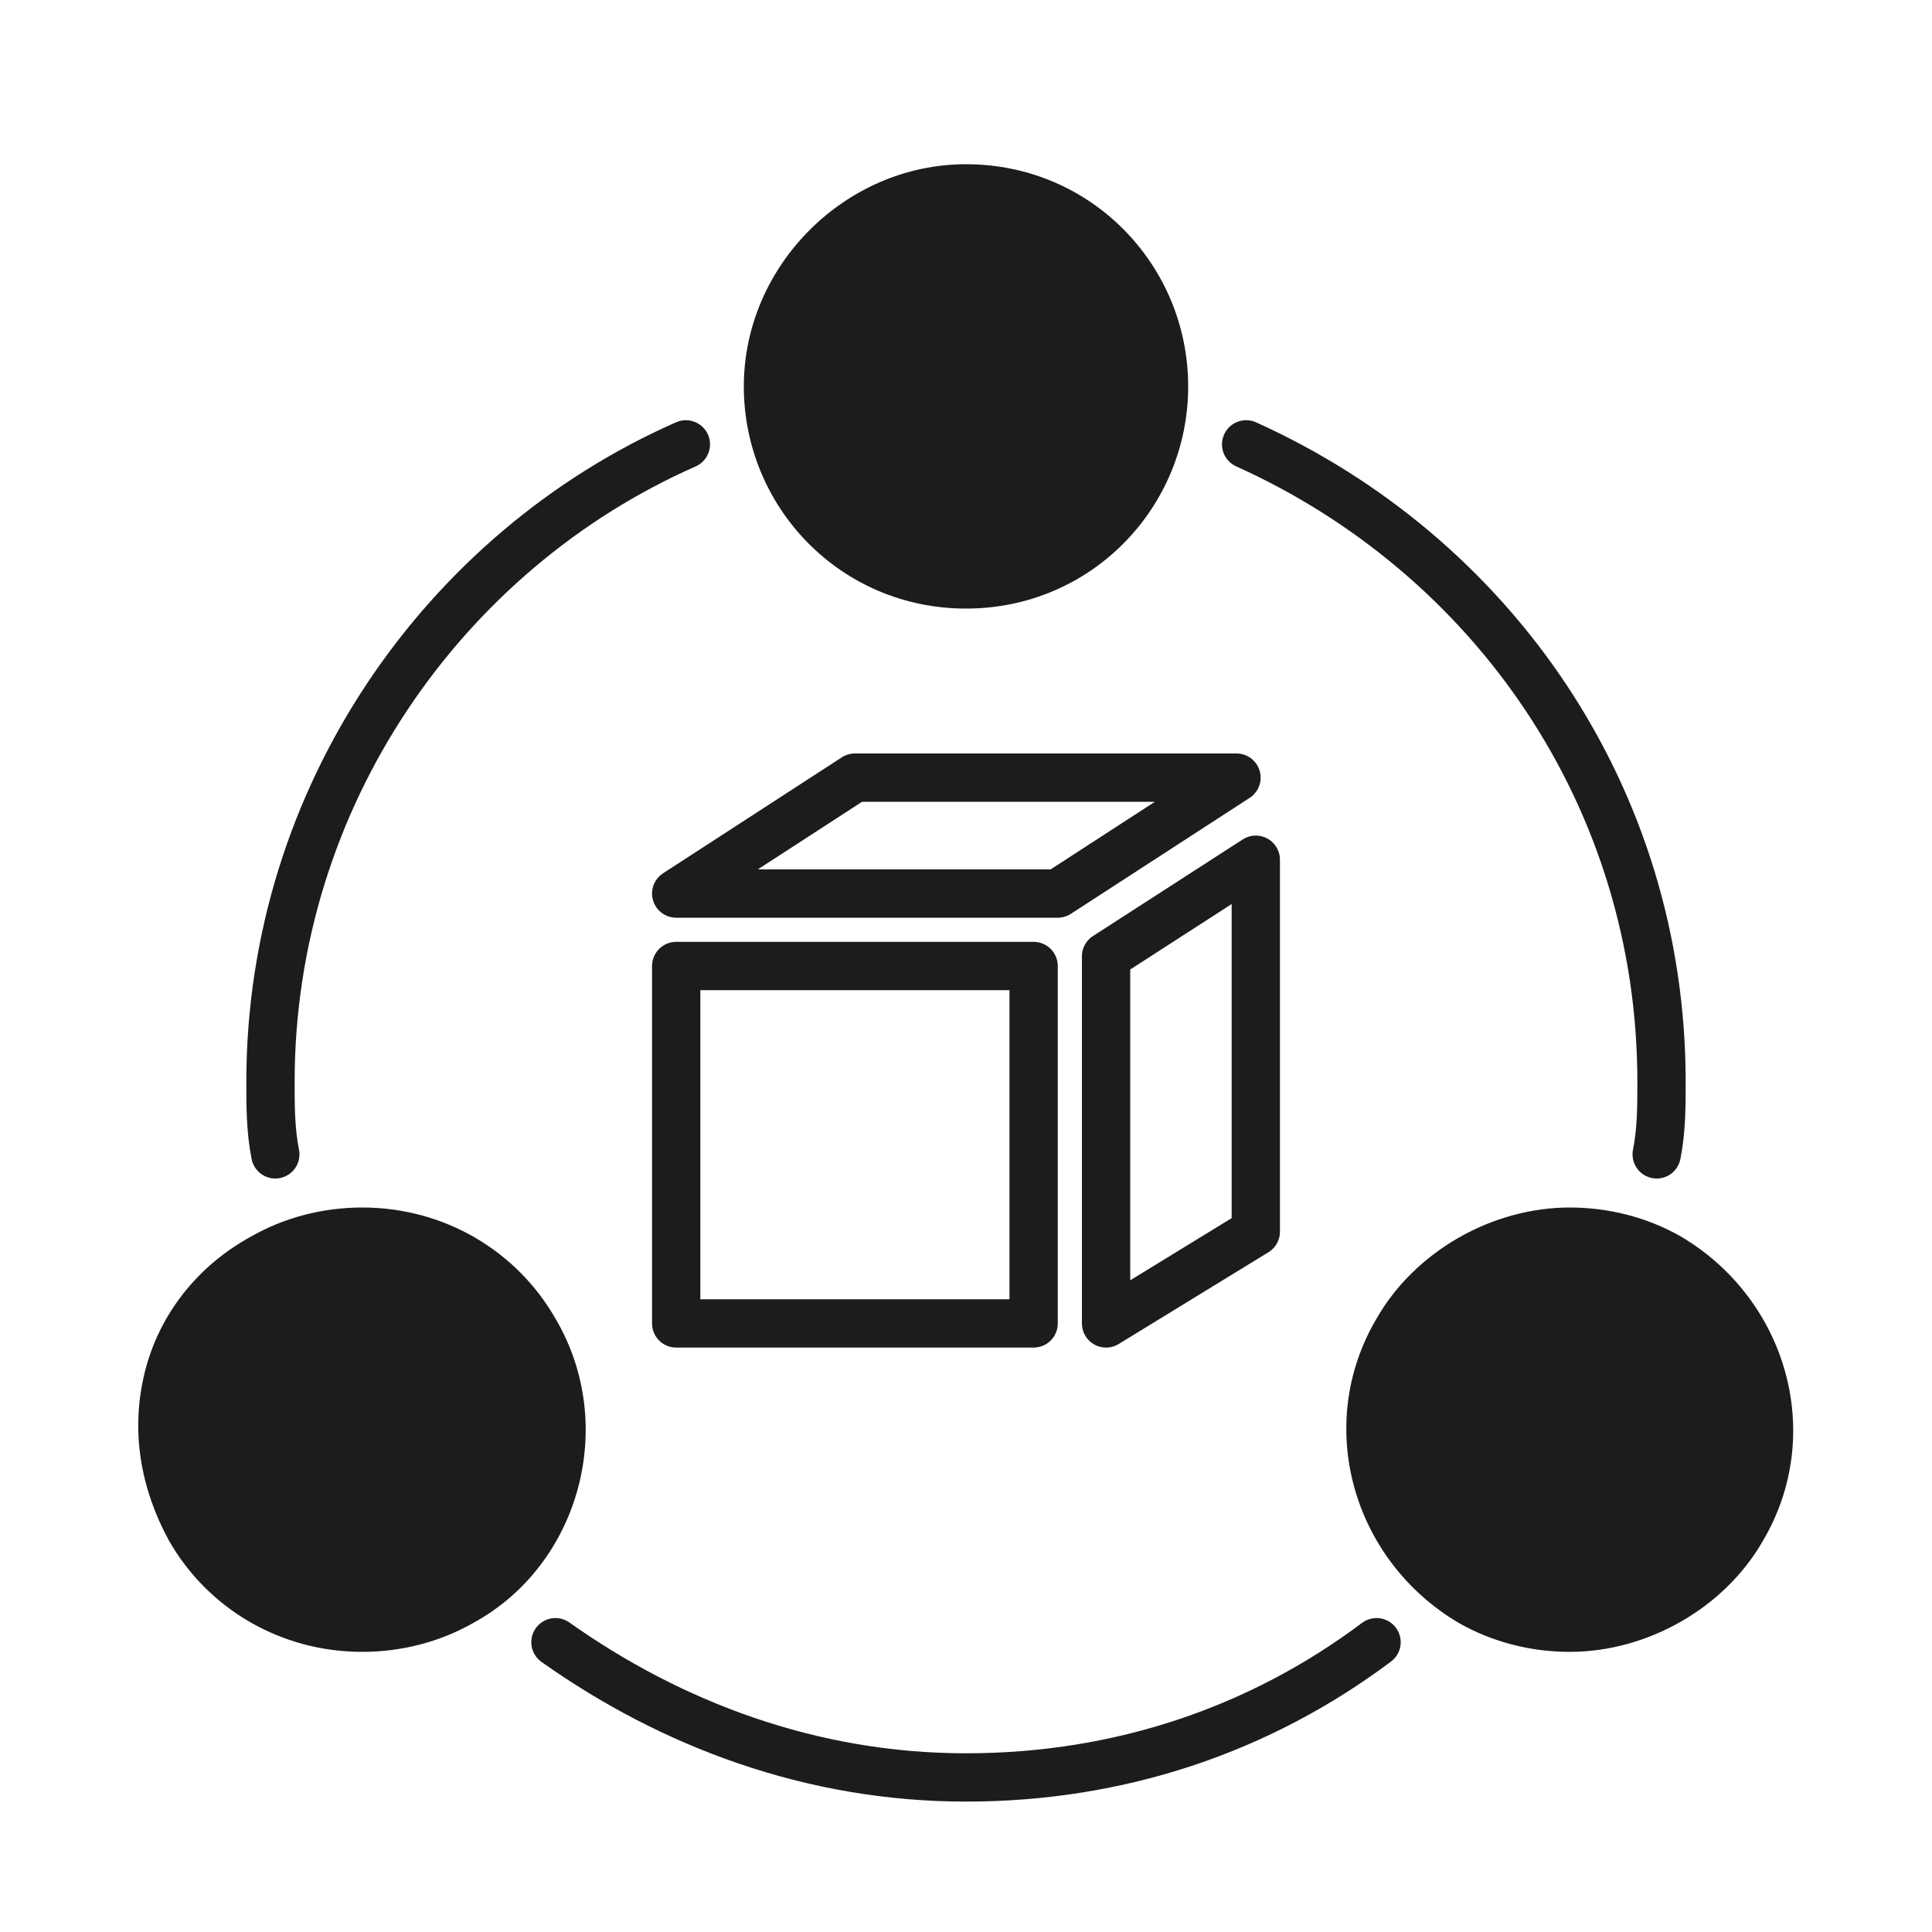
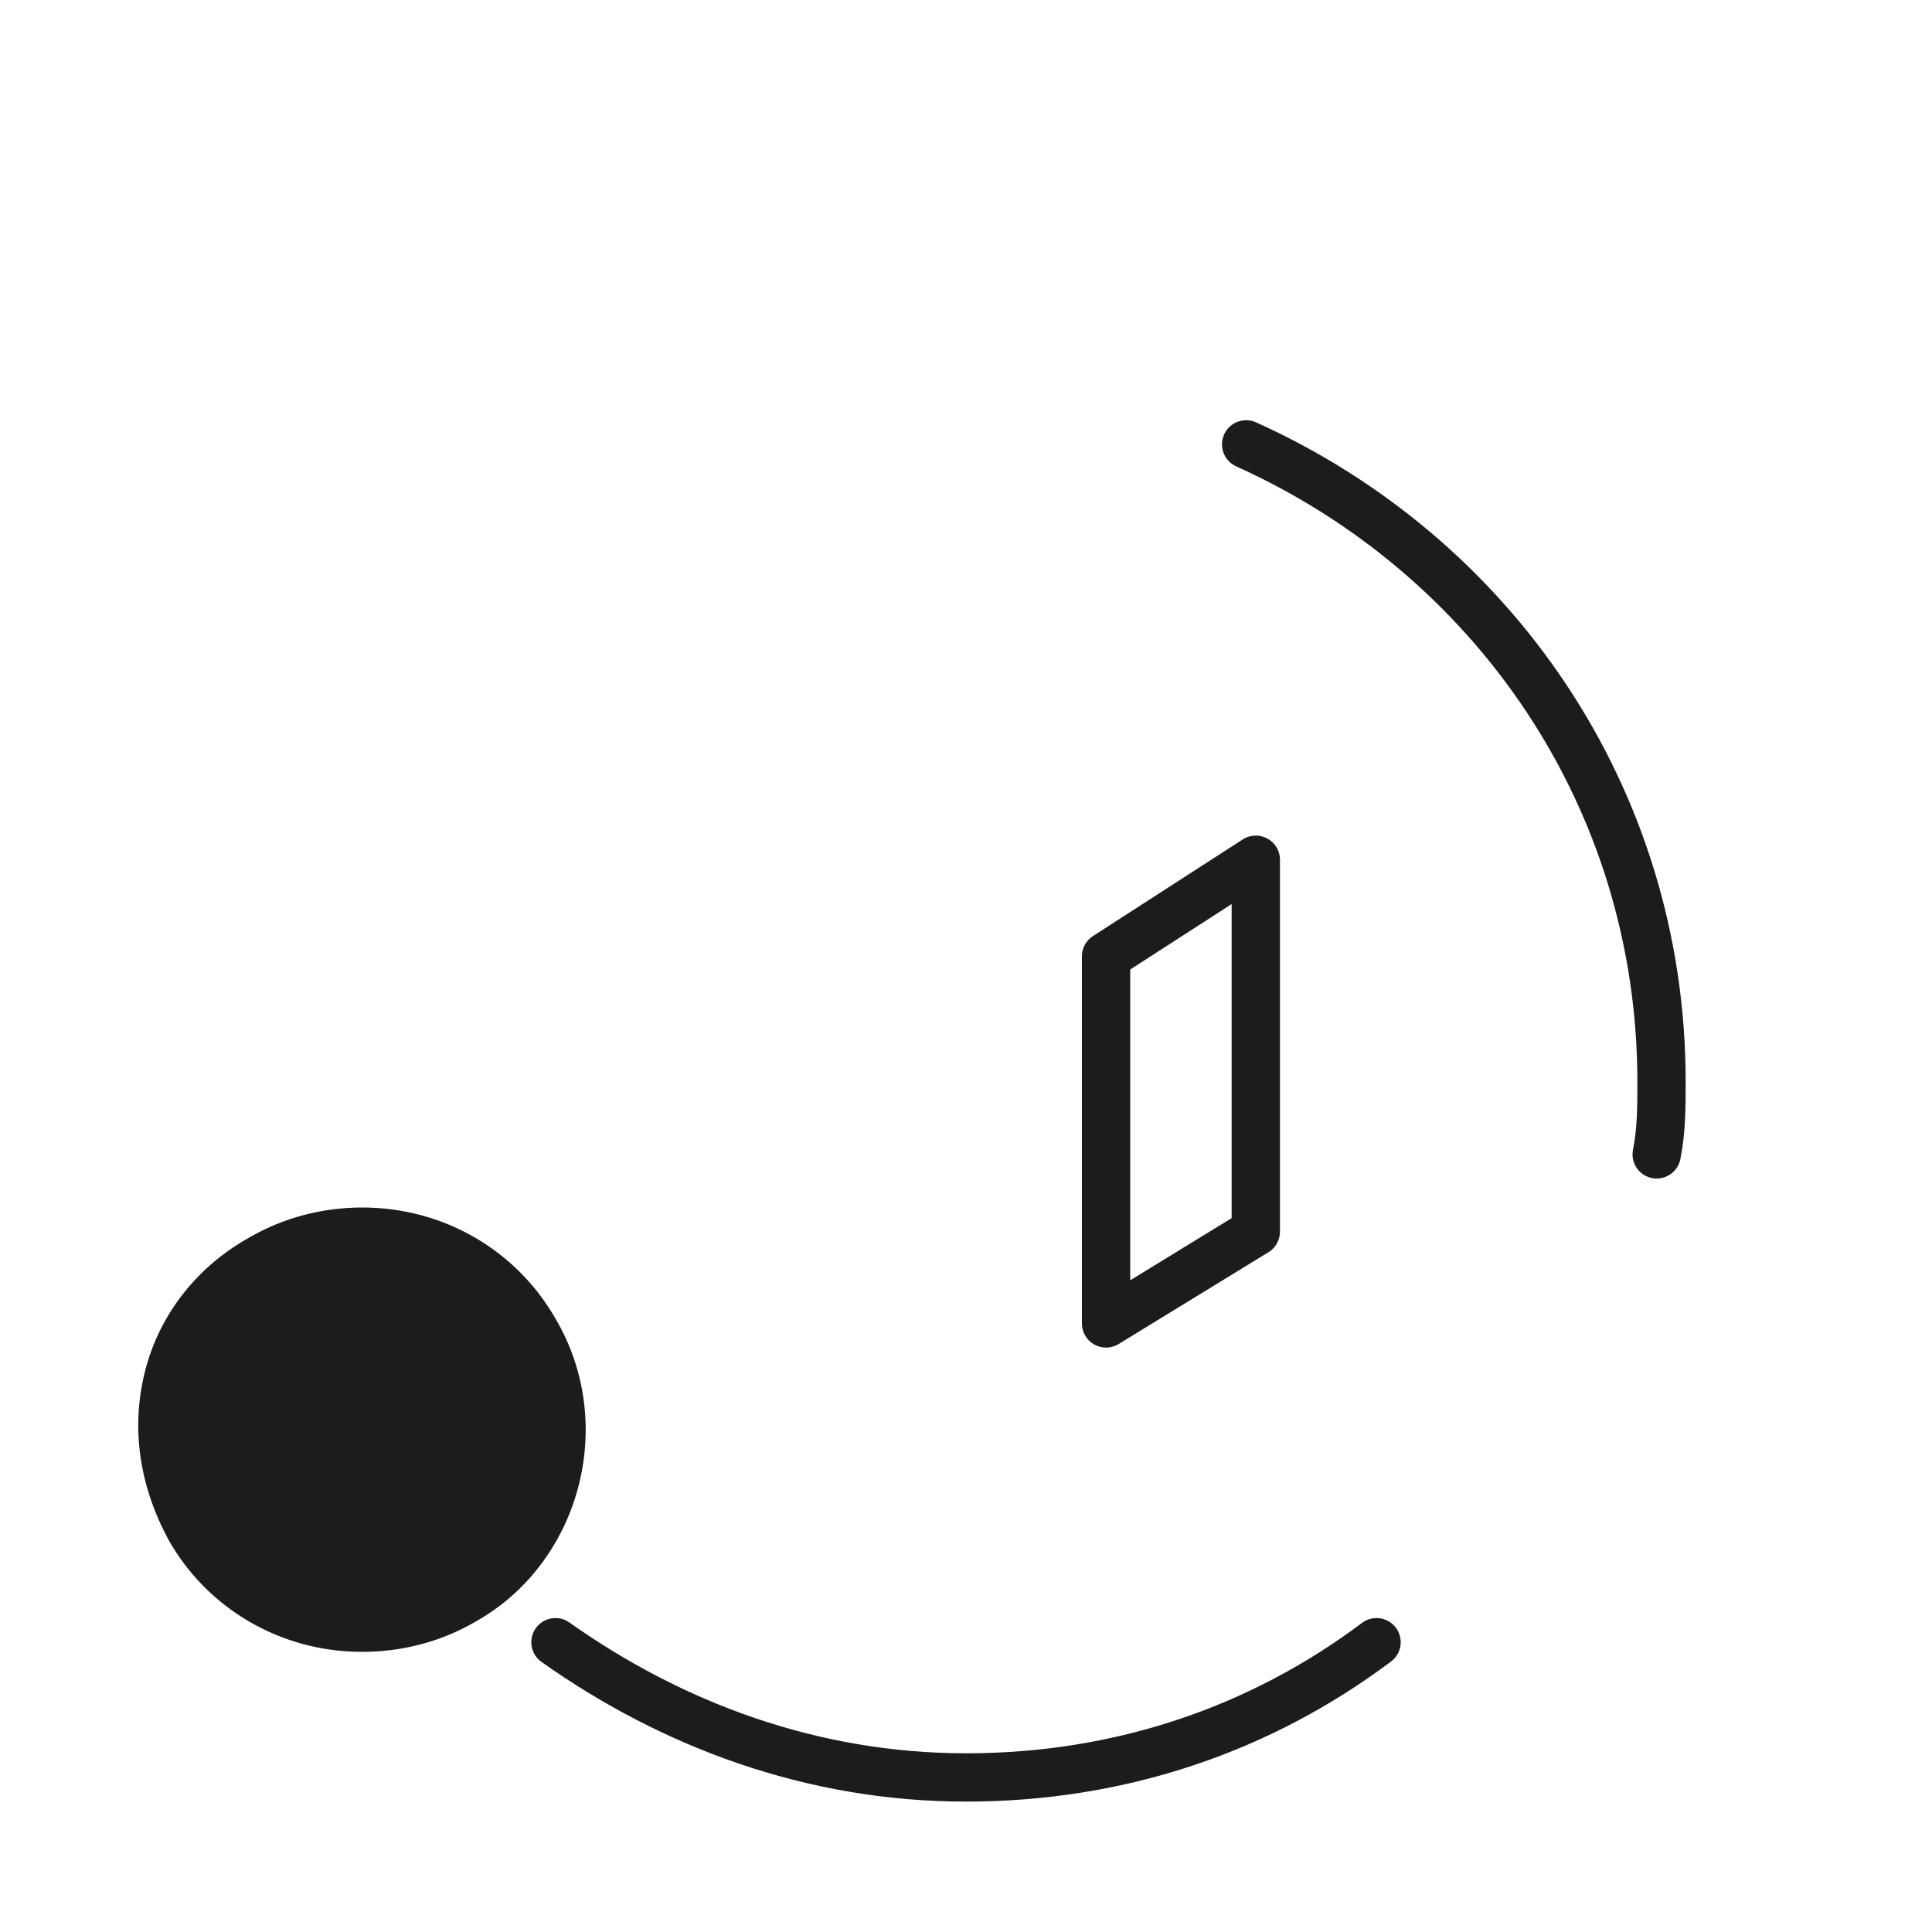
<svg xmlns="http://www.w3.org/2000/svg" version="1.1" id="图层_1" x="0px" y="0px" viewBox="0 0 40 40" style="enable-background:new 0 0 40 40;" xml:space="preserve">
  <style type="text/css">
	.st0{fill:none;stroke:#1C1C1E;stroke-linecap:round;stroke-linejoin:round;stroke-miterlimit:10;}
	.st1{fill:#1C1C1E;}
</style>
  <g>
    <g>
-       <rect x="14" y="20" class="st0" width="7.4" height="7.4" />
-       <polygon class="st0" points="21.9,18.5 14,18.5 17.7,16.1 25.6,16.1   " />
      <polygon class="st0" points="26,25.5 22.9,27.4 22.9,19.8 26,17.8   " />
    </g>
-     <path class="st1" d="M20,12.6c-2.6,0-4.6-2.1-4.6-4.6s2.1-4.6,4.6-4.6c2.6,0,4.6,2.1,4.6,4.6S22.6,12.6,20,12.6z" />
-     <path class="st1" d="M7.5,34.2c-1.7,0-3.2-0.9-4-2.3c-0.6-1.1-0.8-2.3-0.5-3.5c0.3-1.2,1.1-2.2,2.2-2.8c0.7-0.4,1.5-0.6,2.3-0.6   c1.7,0,3.2,0.9,4,2.3c1.3,2.2,0.5,5.1-1.7,6.3C9.1,34,8.3,34.2,7.5,34.2z" />
-     <path class="st1" d="M32.5,34.2c-0.8,0-1.6-0.2-2.3-0.6c-2.2-1.3-3-4.1-1.7-6.3c0.8-1.4,2.4-2.3,4-2.3c0.8,0,1.6,0.2,2.3,0.6   c2.2,1.3,3,4.1,1.7,6.3C35.7,33.3,34.1,34.2,32.5,34.2z" />
+     <path class="st1" d="M7.5,34.2c-1.7,0-3.2-0.9-4-2.3c-0.6-1.1-0.8-2.3-0.5-3.5c0.3-1.2,1.1-2.2,2.2-2.8c0.7-0.4,1.5-0.6,2.3-0.6   c1.7,0,3.2,0.9,4,2.3c1.3,2.2,0.5,5.1-1.7,6.3C9.1,34,8.3,34.2,7.5,34.2" />
    <g>
      <path class="st0" d="M11.5,34c2.4,1.7,5.3,2.8,8.5,2.8s6.1-1,8.5-2.8" />
-       <path class="st0" d="M14.2,9.2c-5,2.2-8.6,7.3-8.6,13.2c0,0.5,0,1,0.1,1.5" />
      <path class="st0" d="M34.3,23.9c0.1-0.5,0.1-1,0.1-1.5c0-5.9-3.5-10.9-8.6-13.2" />
    </g>
  </g>
</svg>